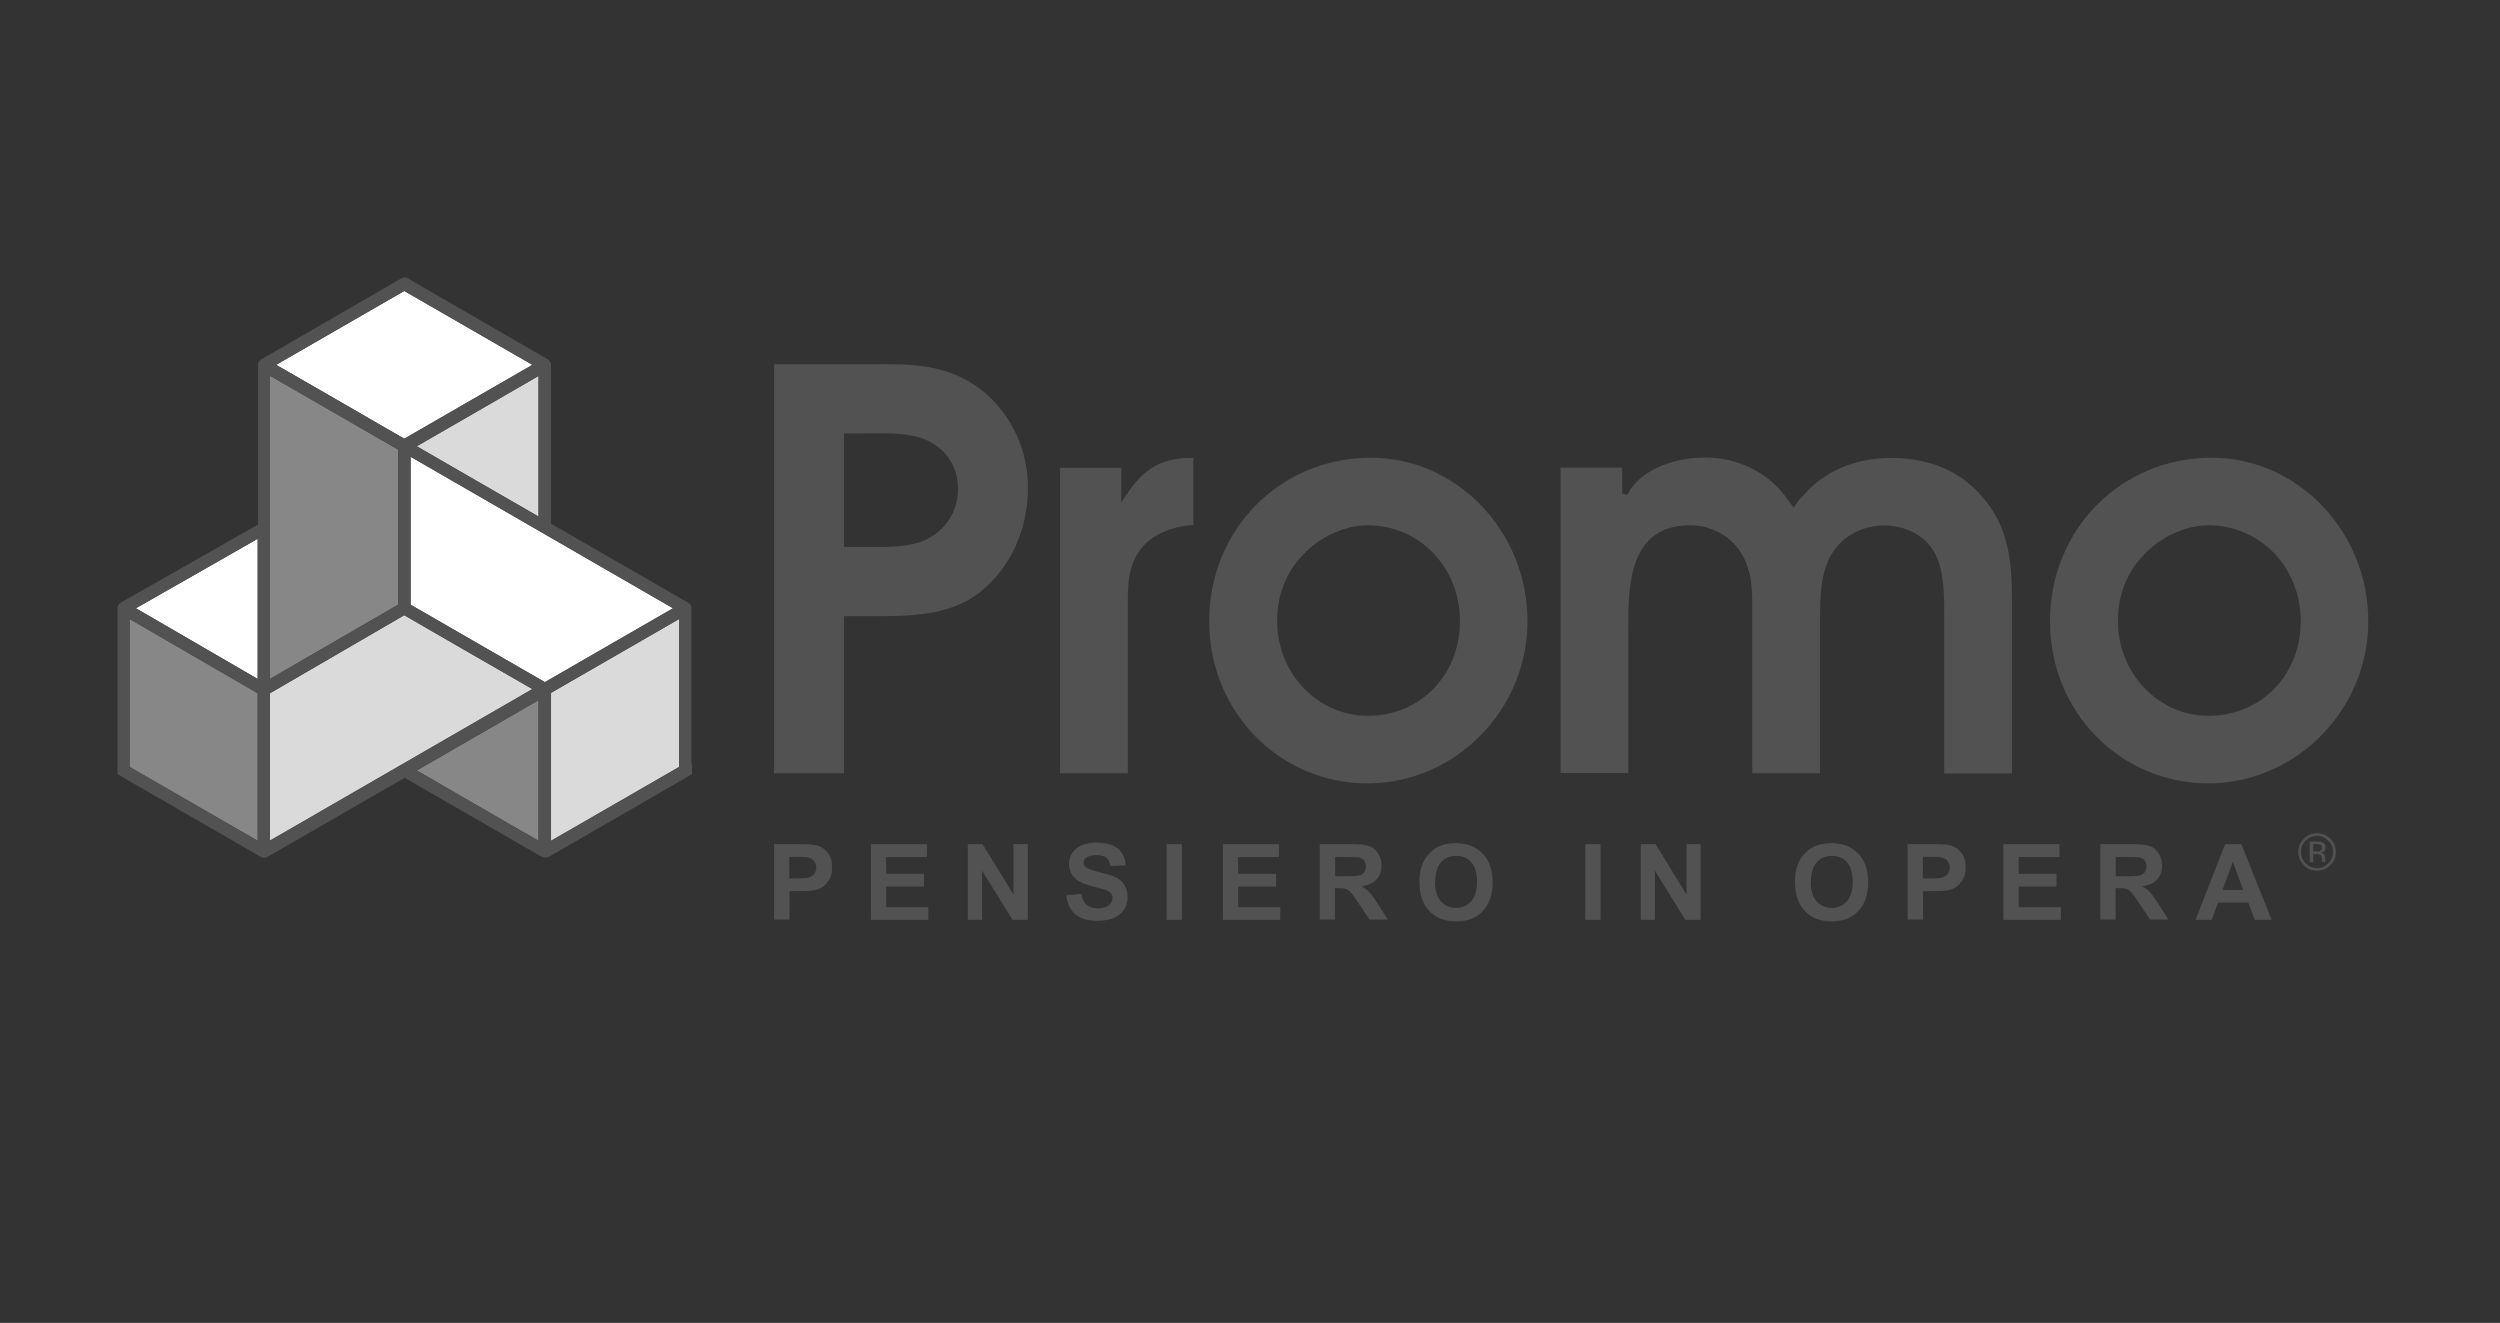
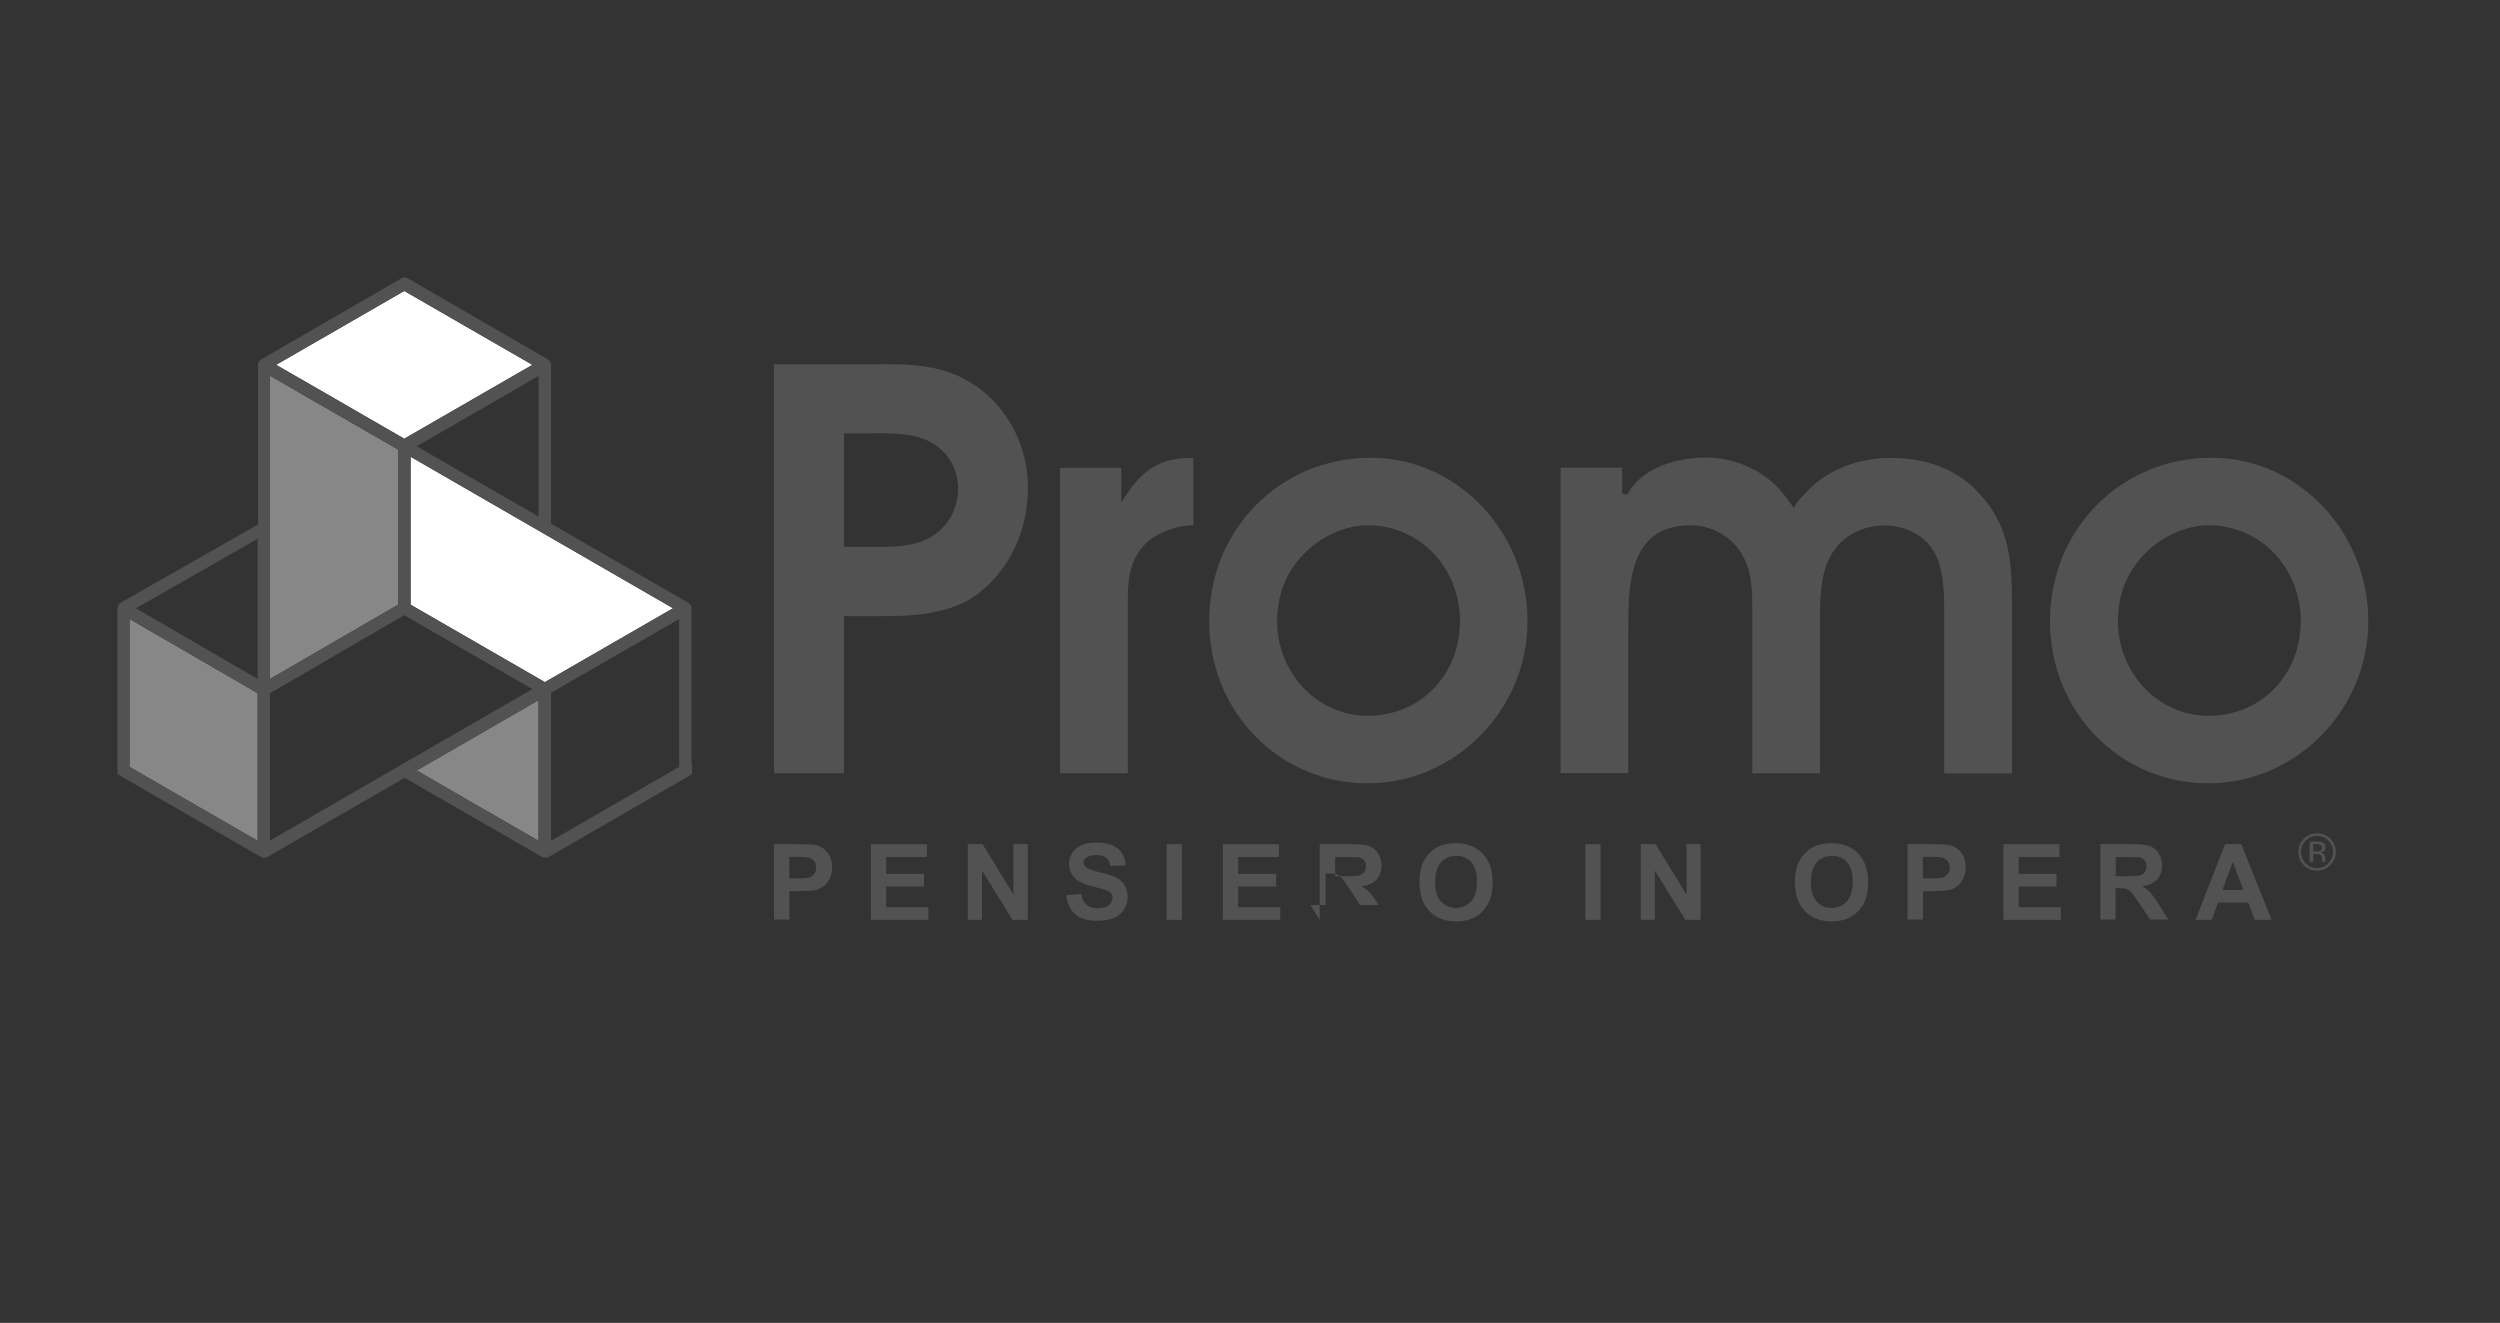
<svg xmlns="http://www.w3.org/2000/svg" id="Livello_1" data-name="Livello 1" viewBox="0 0 126.22 66.79">
  <rect x="0" y="0" width="126.22" height="66.79" fill="#333333" stroke="none" />
  <defs>
    <style>
      .cls-1 {
        fill: #dadada;
      }

      .cls-2 {
        fill: #fff;
      }

      .cls-3 {
        fill: #878787;
      }

      .cls-4 {
        fill: #515251;
      }
    </style>
  </defs>
  <g>
    <path class="cls-3" d="M13.01,42.45c-1.52-.88-6.22-3.59-6.47-3.73v-7.47l6.47,3.75v7.45ZM13.63,18.97c.33.19,3.08,1.78,6.47,3.73v7.83c-.26.15-5.16,2.99-6.47,3.75v-15.32ZM27.19,42.45c-1.12-.64-4.84-2.79-6.15-3.55l6.15-3.55v7.11Z" />
-     <path class="cls-1" d="M27.19,18.97v7.11c-2.08-1.2-4.22-2.43-6.15-3.55,1.12-.64,4.84-2.79,6.15-3.55M13.63,42.45v-7.45l6.78-3.94c.88.51,5.24,3.03,6.47,3.73-5.66,3.27-12.72,7.34-13.25,7.65M34.29,38.72c-.26.15-5.16,2.98-6.47,3.73v-7.47l6.47-3.73v7.47Z" />
-     <path class="cls-2" d="M13.01,34.28c-1.21-.7-5.45-3.16-6.15-3.57.68-.39,4.76-2.71,6.15-3.51v7.08Z" />
    <path class="cls-2" d="M20.41,14.69c.26.15,5.16,2.98,6.47,3.73l-6.47,3.73c-3.43-1.98-6.11-3.53-6.47-3.73.8-.46,6.19-3.57,6.47-3.73" />
    <path class="cls-2" d="M27.51,34.44l-6.78-3.91v-7.47c5.66,3.27,12.72,7.34,13.25,7.65-.33.19-3.08,1.78-6.47,3.73" />
    <path class="cls-4" d="M34.91,38.59v-7.88s0-.07-.02-.11c0,0,0-.02-.01-.02-.02-.03-.03-.06-.06-.09,0,0,0,0,0,0-.02-.02-.04-.03-.06-.05,0,0-3.89-2.24-6.94-4v-8.01h0s0-.05-.01-.08c-.02-.06-.05-.12-.1-.16,0,0-.01-.01-.02-.02,0,0-.01-.01-.02-.02l-7.09-4.1c-.1-.06-.22-.06-.31,0l-7.09,4.1s-.09.07-.11.11c-.03.05-.04.1-.04.16v8.06l-6.94,3.95s-.05.03-.07.05h0s-.04.06-.06.09c0,0,0,.02-.01.03-.01.03-.02.07-.02.11h0v8.37s.23.14.23.14l7.02,4.05s.07.03.1.04c0,0,.02,0,.03,0,.06,0,.13,0,.18-.04l6.94-4,6.94,4s.02,0,.02,0c0,0,.02,0,.03.01.03.01.07.02.11.02s.07,0,.11-.02c0,0,.02,0,.03-.01,0,0,.02,0,.02,0l7.02-4.05.23-.14v-.49ZM13.01,42.45c-1.52-.88-6.22-3.59-6.47-3.73v-7.47l6.47,3.75v7.45ZM13.01,34.28c-1.21-.7-5.45-3.16-6.15-3.57.68-.39,4.76-2.71,6.15-3.51v7.08ZM20.41,14.69c.26.15,5.16,2.98,6.47,3.73l-6.47,3.73c-3.43-1.98-6.11-3.53-6.47-3.73.8-.46,6.19-3.57,6.47-3.73M27.19,18.97v7.11c-2.08-1.2-4.22-2.43-6.15-3.55,1.12-.64,4.84-2.79,6.15-3.55M13.63,18.97c.33.19,3.08,1.78,6.47,3.73v7.83c-.26.15-5.16,2.99-6.47,3.75v-15.32ZM13.63,42.45v-7.45l6.78-3.94c.88.51,5.24,3.03,6.47,3.73-5.66,3.27-12.72,7.34-13.25,7.65M27.19,42.45c-1.12-.64-4.84-2.79-6.15-3.55l6.15-3.55v7.11ZM27.51,34.44l-6.78-3.91v-7.47c5.66,3.27,12.72,7.34,13.25,7.65-.33.19-3.08,1.78-6.47,3.73M34.29,38.72c-.26.15-5.16,2.98-6.47,3.73v-7.47l6.47-3.73v7.47Z" />
  </g>
  <g>
    <path class="cls-4" d="M49.24,19.47c-1.58-1.09-3.29-1.09-5.1-1.08h-.37s-4.69,0-4.69,0v20.65h3.53v-7.93h1.31c1.9,0,4.05.02,5.59-1.24,1.52-1.23,2.39-3.14,2.39-5.25s-1.02-4.03-2.66-5.16M46.42,27.38c-.81.25-1.75.24-2.58.23h-.4s-.83,0-.83,0v-5.73h1.25c.77-.01,1.73-.02,2.44.17,1.28.35,2.07,1.35,2.07,2.62s-.77,2.31-1.95,2.71" />
    <path class="cls-4" d="M56.87,24.98c.86-1.32,1.8-1.86,3.24-1.86h.14v3.39c-.8.03-1.63.31-2.2.75-.96.8-1.11,1.8-1.11,3.01,0,.14,0,.29,0,.44v8.33h-3.42v-15.42h3.09v1.74l.25-.38Z" />
    <path class="cls-4" d="M69.21,23.11c-4.58,0-8.16,3.62-8.16,8.25s3.59,8.19,7.99,8.19,8.08-3.67,8.08-8.19-3.55-8.25-7.91-8.25M69.05,36.14c-2.52,0-4.57-2.14-4.57-4.78,0-1.31.45-2.47,1.31-3.35.83-.9,2.11-1.49,3.26-1.49,2.61,0,4.66,2.12,4.66,4.84s-2,4.78-4.66,4.78" />
    <path class="cls-4" d="M111.66,23.11c-4.58,0-8.16,3.62-8.16,8.25s3.59,8.19,7.99,8.19,8.08-3.67,8.08-8.19-3.55-8.25-7.91-8.25M111.5,36.14c-2.52,0-4.57-2.14-4.57-4.78,0-1.31.45-2.47,1.31-3.35.83-.9,2.11-1.49,3.26-1.49,2.61,0,4.66,2.12,4.66,4.84s-2,4.78-4.66,4.78" />
    <path class="cls-4" d="M90.67,25.48c.1-.18.23-.34.36-.44.99-1.21,2.63-1.92,4.41-1.92,1.95,0,3.5.64,4.59,1.91,1.43,1.57,1.55,3.43,1.55,5.35v8.67h-3.42v-8.22c0-1.15-.07-2.31-.58-3.08-.47-.74-1.42-1.22-2.42-1.22-1.14,0-2.11.52-2.67,1.42-.56.9-.6,2.15-.6,3.22,0,.09,0,.53,0,.53v7.34h-3.42v-8.22c0-1.04,0-2.02-.6-2.96-.53-.82-1.5-1.34-2.53-1.34-3.13,0-3.13,3.11-3.13,5.17v7.34h-3.42v-15.42h3.11v1.31l.26.06c.71-1.39,2.56-1.88,3.93-1.88,1.6,0,3.09.71,4,1.9.01.01.35.47.35.47l.12.17.11-.17Z" />
  </g>
  <g>
    <path class="cls-4" d="M39.85,43.27v1.08h.42c.3,0,.51-.02.61-.06.1-.04.18-.1.24-.19.06-.09.09-.18.09-.3,0-.14-.04-.25-.12-.34-.08-.09-.18-.15-.31-.17-.09-.02-.28-.03-.55-.03h-.37ZM39.08,46.44v-3.82h1.24c.47,0,.77.02.92.06.22.06.4.18.55.37.15.19.22.44.22.74,0,.23-.04.43-.13.59-.09.16-.19.28-.32.38-.13.09-.26.15-.4.18-.18.04-.45.05-.8.05h-.5v1.44h-.77Z" />
    <polygon class="cls-4" points="43.97 46.44 43.97 42.62 46.8 42.62 46.8 43.27 44.74 43.27 44.74 44.12 46.65 44.12 46.65 44.76 44.74 44.76 44.74 45.8 46.87 45.8 46.87 46.44 43.97 46.44" />
    <polygon class="cls-4" points="48.86 46.44 48.86 42.62 49.61 42.62 51.17 45.17 51.17 42.62 51.89 42.62 51.89 46.44 51.12 46.44 49.58 43.95 49.58 46.44 48.86 46.44" />
    <path class="cls-4" d="M53.84,45.2l.75-.07c.04.25.14.44.27.55.14.12.32.18.56.18.25,0,.44-.05.56-.16.13-.1.19-.23.19-.37,0-.09-.03-.17-.08-.23-.05-.06-.15-.12-.28-.17-.09-.03-.3-.09-.62-.17-.41-.1-.7-.23-.87-.38-.23-.21-.35-.47-.35-.77,0-.19.06-.38.17-.55.11-.17.27-.3.48-.39.21-.09.46-.13.75-.13.48,0,.84.11,1.08.31.24.21.37.49.38.84l-.77.03c-.03-.2-.1-.34-.21-.42-.11-.09-.27-.13-.49-.13s-.4.05-.53.14c-.08.06-.12.14-.12.24,0,.09.04.17.11.23.1.08.33.17.71.26.38.09.65.18.83.27.18.09.32.22.42.39.1.16.15.37.15.61,0,.22-.06.42-.18.61-.12.19-.29.33-.52.43-.22.09-.5.14-.83.14-.48,0-.85-.11-1.11-.33-.26-.22-.41-.55-.46-.98" />
    <rect class="cls-4" x="58.9" y="42.62" width=".77" height="3.82" />
    <polygon class="cls-4" points="61.74 46.44 61.74 42.62 64.57 42.62 64.57 43.27 62.51 43.27 62.51 44.12 64.43 44.12 64.43 44.76 62.51 44.76 62.51 45.8 64.64 45.8 64.64 46.44 61.74 46.44" />
    <g>
-       <path class="cls-4" d="M67.4,44.24h.57c.37,0,.6-.02.69-.05.09-.03.16-.08.22-.16.05-.08.08-.17.08-.29,0-.13-.03-.23-.1-.31-.07-.08-.17-.13-.29-.15-.06,0-.25-.01-.56-.01h-.6v.97ZM66.63,46.44v-3.82h1.62c.41,0,.7.03.89.1s.33.19.44.37c.11.18.17.38.17.6,0,.29-.08.52-.25.71-.17.19-.42.3-.75.35.17.1.3.2.41.32.11.12.25.32.44.62l.47.74h-.92l-.56-.83c-.2-.3-.33-.48-.41-.56-.07-.08-.15-.13-.23-.16-.08-.03-.21-.04-.39-.04h-.16v1.59h-.77Z" />
+       <path class="cls-4" d="M67.4,44.24h.57c.37,0,.6-.02.69-.05.09-.03.16-.08.22-.16.05-.08.08-.17.08-.29,0-.13-.03-.23-.1-.31-.07-.08-.17-.13-.29-.15-.06,0-.25-.01-.56-.01h-.6v.97ZM66.63,46.44v-3.82h1.62c.41,0,.7.03.89.1s.33.19.44.37c.11.18.17.38.17.6,0,.29-.08.52-.25.71-.17.19-.42.3-.75.35.17.1.3.2.41.32.11.12.25.32.44.62h-.92l-.56-.83c-.2-.3-.33-.48-.41-.56-.07-.08-.15-.13-.23-.16-.08-.03-.21-.04-.39-.04h-.16v1.59h-.77Z" />
      <path class="cls-4" d="M72.45,44.53c0,.43.1.76.3.98.2.22.45.33.76.33s.56-.11.76-.33c.2-.22.3-.55.3-1s-.1-.76-.29-.98c-.19-.22-.45-.32-.76-.32s-.57.11-.77.33c-.19.22-.29.55-.29.99M71.66,44.56c0-.39.06-.72.17-.98.09-.19.21-.37.36-.52.15-.15.31-.27.49-.34.24-.1.51-.15.82-.15.56,0,1.01.17,1.35.52.34.35.51.83.51,1.46s-.17,1.1-.5,1.45c-.33.35-.78.52-1.34.52s-1.02-.17-1.35-.52c-.34-.35-.5-.82-.5-1.43" />
    </g>
    <rect class="cls-4" x="80.04" y="42.62" width=".77" height="3.82" />
    <polygon class="cls-4" points="82.84 46.44 82.84 42.62 83.59 42.62 85.15 45.17 85.15 42.62 85.86 42.62 85.86 46.44 85.09 46.44 83.55 43.95 83.55 46.44 82.84 46.44" />
    <path class="cls-4" d="M91.42,44.53c0,.43.1.76.3.98.2.22.45.33.76.33s.56-.11.76-.33c.2-.22.3-.55.3-1s-.1-.76-.29-.98c-.19-.22-.45-.32-.76-.32s-.57.11-.77.33c-.19.22-.29.55-.29.99M90.62,44.56c0-.39.06-.72.17-.98.09-.19.2-.37.36-.52.15-.15.31-.27.49-.34.24-.1.51-.15.82-.15.56,0,1.01.17,1.35.52.34.35.51.83.51,1.46s-.17,1.1-.5,1.45c-.34.35-.78.52-1.34.52s-1.02-.17-1.35-.52c-.34-.35-.5-.82-.5-1.43" />
    <path class="cls-4" d="M97.08,43.27v1.08h.42c.3,0,.51-.02.61-.06.1-.04.18-.1.24-.19.06-.09.09-.18.09-.3,0-.14-.04-.25-.12-.34-.08-.09-.19-.15-.31-.17-.09-.02-.28-.03-.55-.03h-.37ZM96.31,46.44v-3.82h1.24c.47,0,.77.02.92.06.22.06.4.18.55.37.15.19.22.44.22.74,0,.23-.04.43-.13.59-.09.16-.19.28-.32.38-.13.09-.26.15-.4.18-.18.04-.45.05-.8.05h-.5v1.44h-.77Z" />
    <polygon class="cls-4" points="101.15 46.44 101.15 42.62 103.98 42.62 103.98 43.27 101.92 43.27 101.92 44.12 103.83 44.12 103.83 44.76 101.92 44.76 101.92 45.8 104.05 45.8 104.05 46.44 101.15 46.44" />
    <path class="cls-4" d="M106.81,44.24h.57c.37,0,.6-.02.69-.05.09-.03.16-.08.22-.16.05-.08.08-.17.08-.29,0-.13-.03-.23-.1-.31-.07-.08-.17-.13-.29-.15-.06,0-.25-.01-.56-.01h-.6v.97ZM106.04,46.44v-3.82h1.62c.41,0,.7.03.89.1s.33.19.44.37c.11.18.17.38.17.6,0,.29-.08.52-.25.71-.17.19-.42.3-.75.35.17.1.3.2.41.32.11.12.25.32.44.62l.47.74h-.92l-.56-.83c-.2-.3-.33-.48-.41-.56-.07-.08-.15-.13-.23-.16-.08-.03-.21-.04-.39-.04h-.16v1.59h-.77Z" />
    <path class="cls-4" d="M113.26,44.93l-.53-1.42-.52,1.42h1.04ZM114.68,46.44h-.84l-.33-.87h-1.53l-.31.87h-.82l1.49-3.82h.82l1.53,3.82Z" />
  </g>
  <path class="cls-4" d="M117.65,43.68c-.18.18-.41.28-.67.28s-.48-.09-.67-.28c-.18-.18-.27-.41-.27-.67s.09-.48.28-.67c.18-.18.4-.27.66-.27s.48.09.67.27c.18.18.28.41.28.67s-.09.48-.28.67ZM116.41,42.44c-.16.16-.24.35-.24.57s.08.42.24.58c.16.16.35.24.57.24s.42-.08.57-.24c.16-.16.24-.35.24-.58s-.08-.42-.24-.57c-.16-.16-.35-.24-.57-.24s-.41.08-.57.24ZM116.97,42.49c.13,0,.22.01.28.04.11.04.16.13.16.26,0,.09-.03.16-.1.2-.04.02-.09.04-.15.05.08.01.14.05.18.1.04.05.06.11.06.16v.08s0,.05,0,.08c0,.03,0,.05,0,.05h0s-.17.01-.17.01c0,0,0,0,0-.01,0,0,0,0,0-.01v-.03s0-.08,0-.08c0-.12-.03-.2-.1-.24-.04-.02-.11-.03-.2-.03h-.14v.41h-.18v-1.04h.36ZM117.17,42.65s-.12-.04-.22-.04h-.16v.38h.16c.08,0,.14,0,.17-.02.07-.03.11-.08.11-.16,0-.08-.02-.13-.07-.15Z" />
</svg>